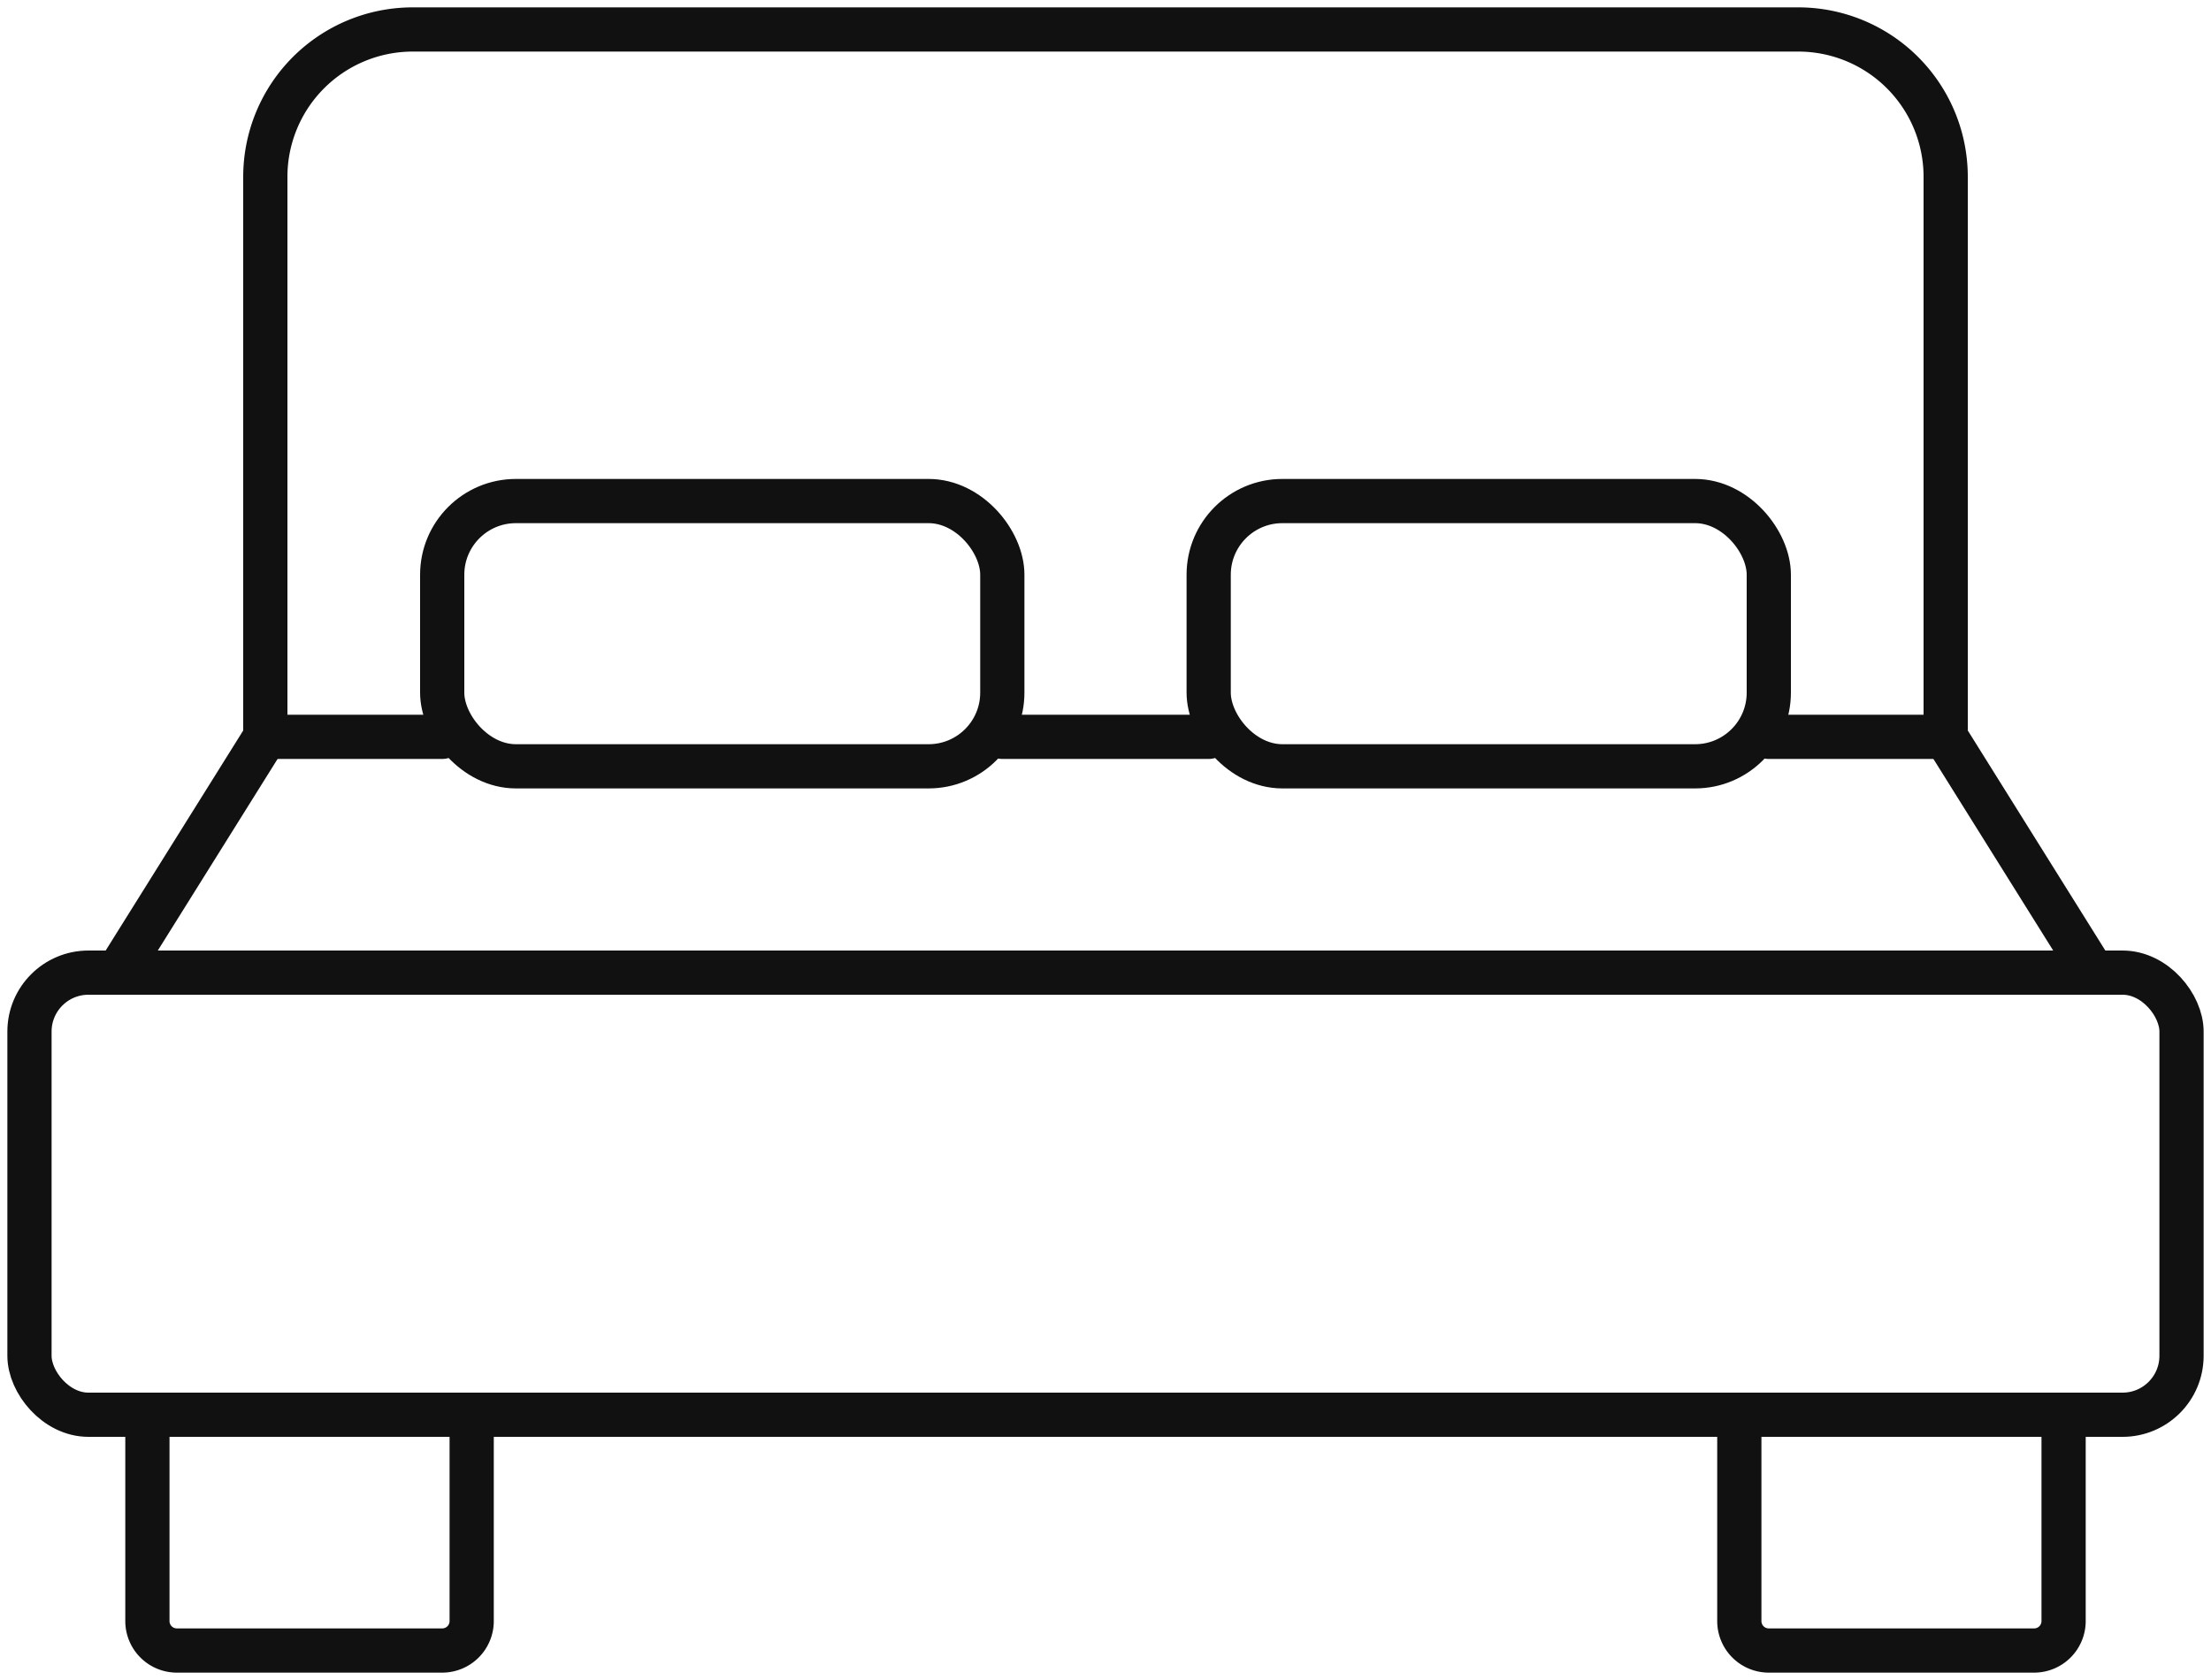
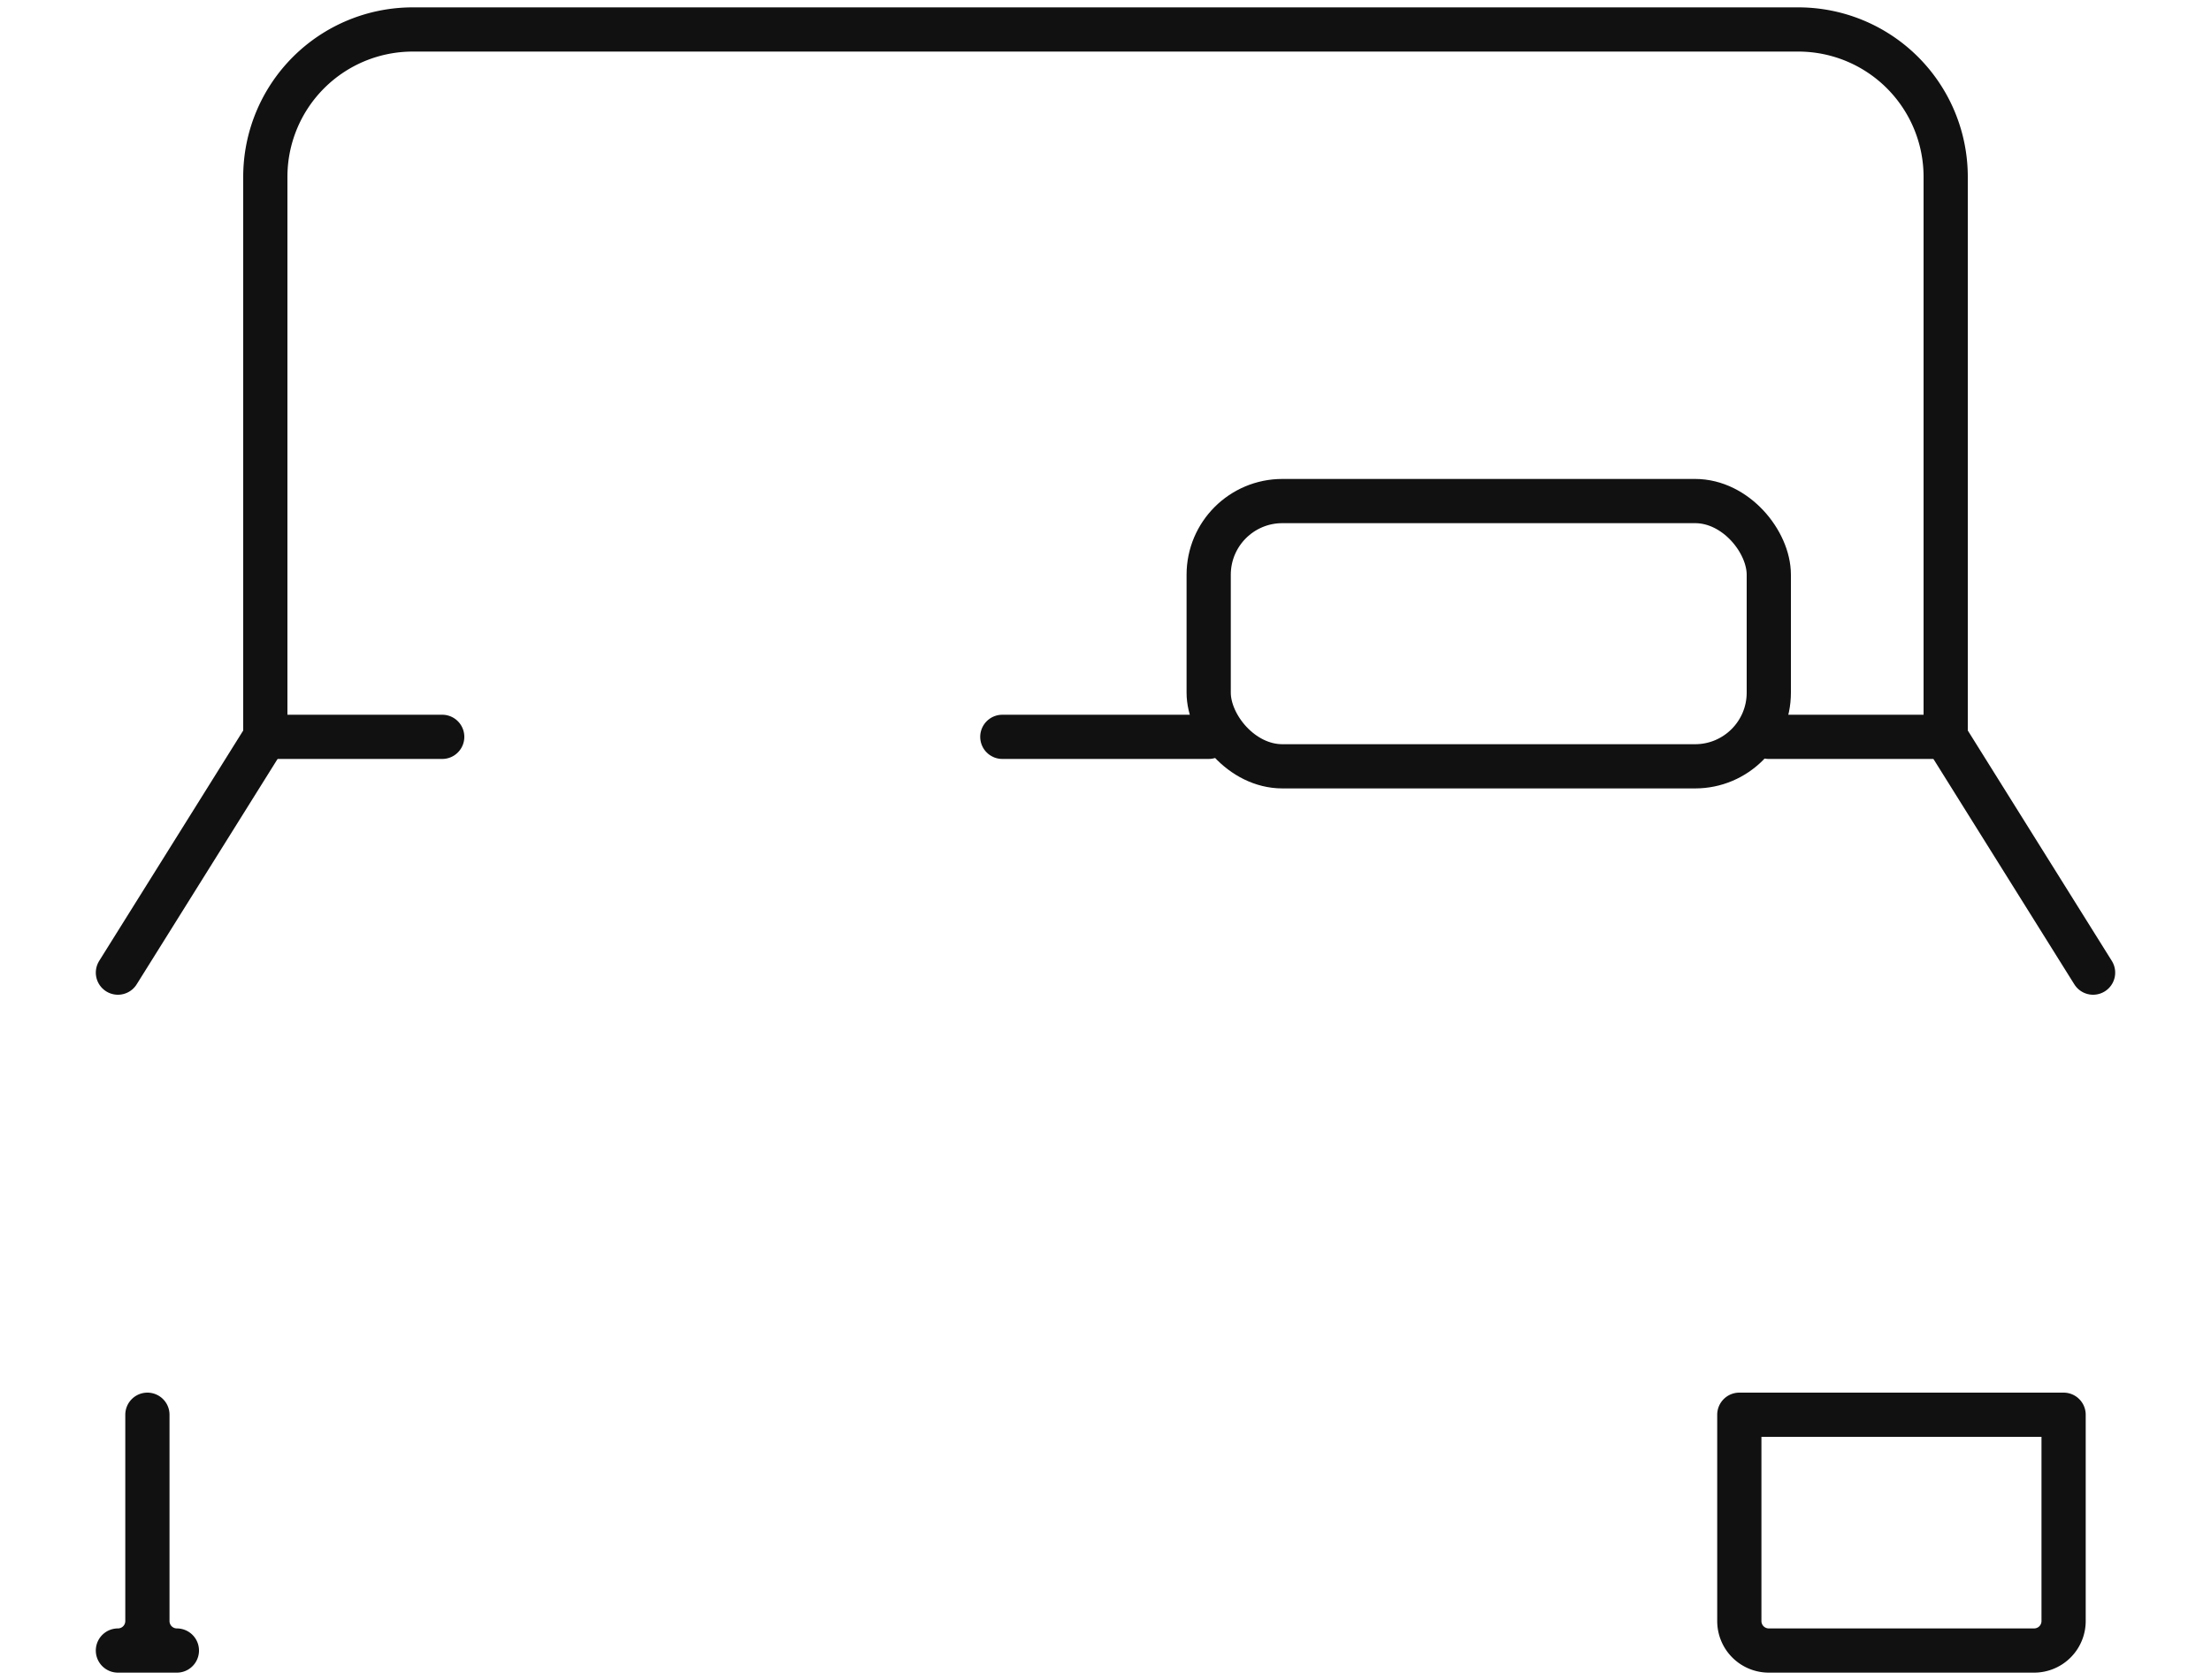
<svg xmlns="http://www.w3.org/2000/svg" viewBox="0 0 75 57">
  <defs>
    <style>
      .cls-1 {
        stroke:#111111;
        stroke-width:1.5px;
        stroke-linecap:round;
        stroke-linejoin:round;
        fill:none;
      }
    </style>
  </defs>
  <g id="bed">
-     <path class="cls-1" d="M5,55V48H16v7a1,1,0,0,1-1,1H6A1,1,0,0,1,5,55Z" />
+     <path class="cls-1" d="M5,55V48v7a1,1,0,0,1-1,1H6A1,1,0,0,1,5,55Z" />
    <path class="cls-1" d="M60,56h9a1,1,0,0,0,1-1V48H59v7A1,1,0,0,0,60,56Z" />
-     <rect class="cls-1" x="1" y="33" width="73" height="15" rx="2" />
    <line class="cls-1" x1="66" y1="25" x2="71" y2="33" />
    <line class="cls-1" x1="4" y1="33" x2="9" y2="25" />
-     <rect class="cls-1" x="15" y="17" width="19" height="9" rx="2.5" />
    <rect class="cls-1" x="41" y="17" width="19" height="9" rx="2.5" />
    <line class="cls-1" x1="34" y1="25" x2="41" y2="25" />
    <path class="cls-1" d="M60,25h6V6a5,5,0,0,0-5-5H14A5,5,0,0,0,9,6V25h6" />
  </g>
</svg>